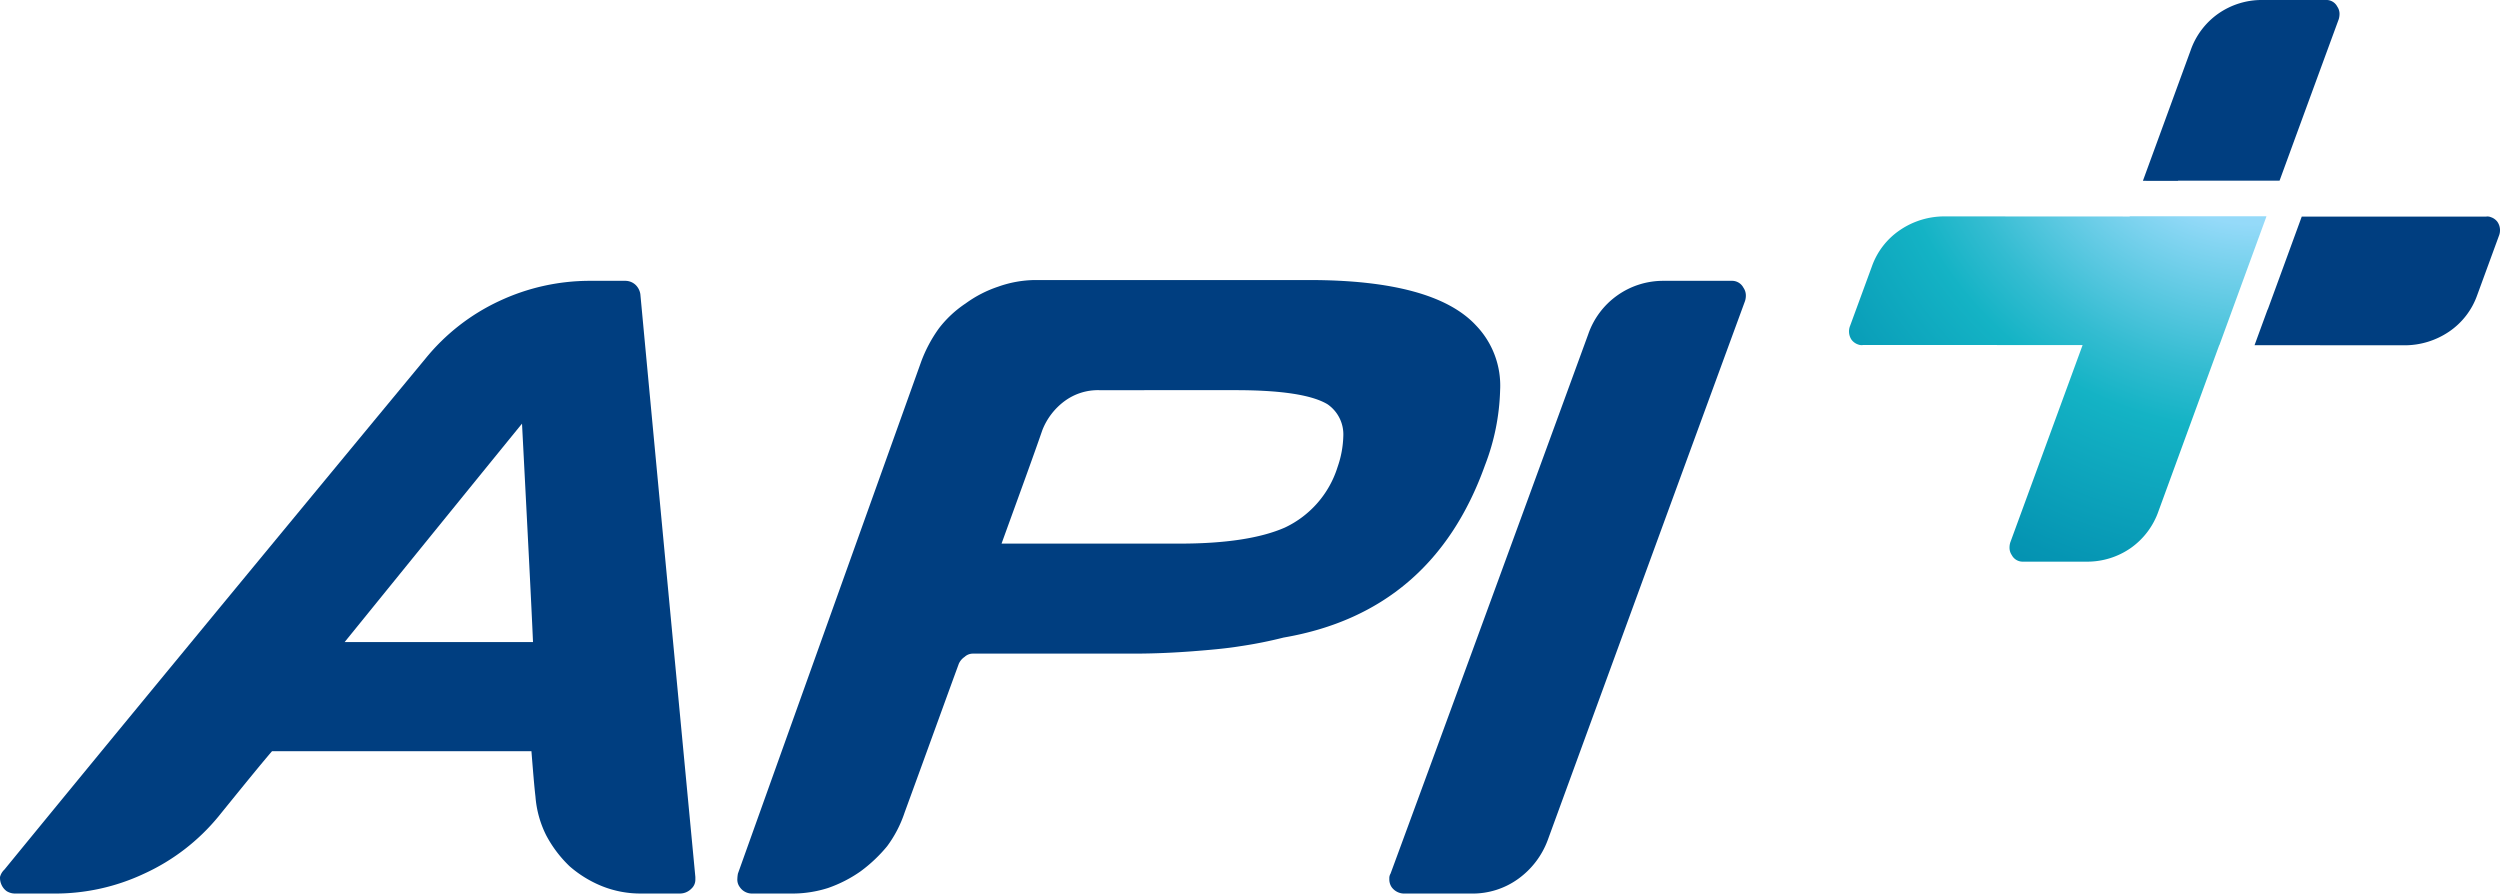
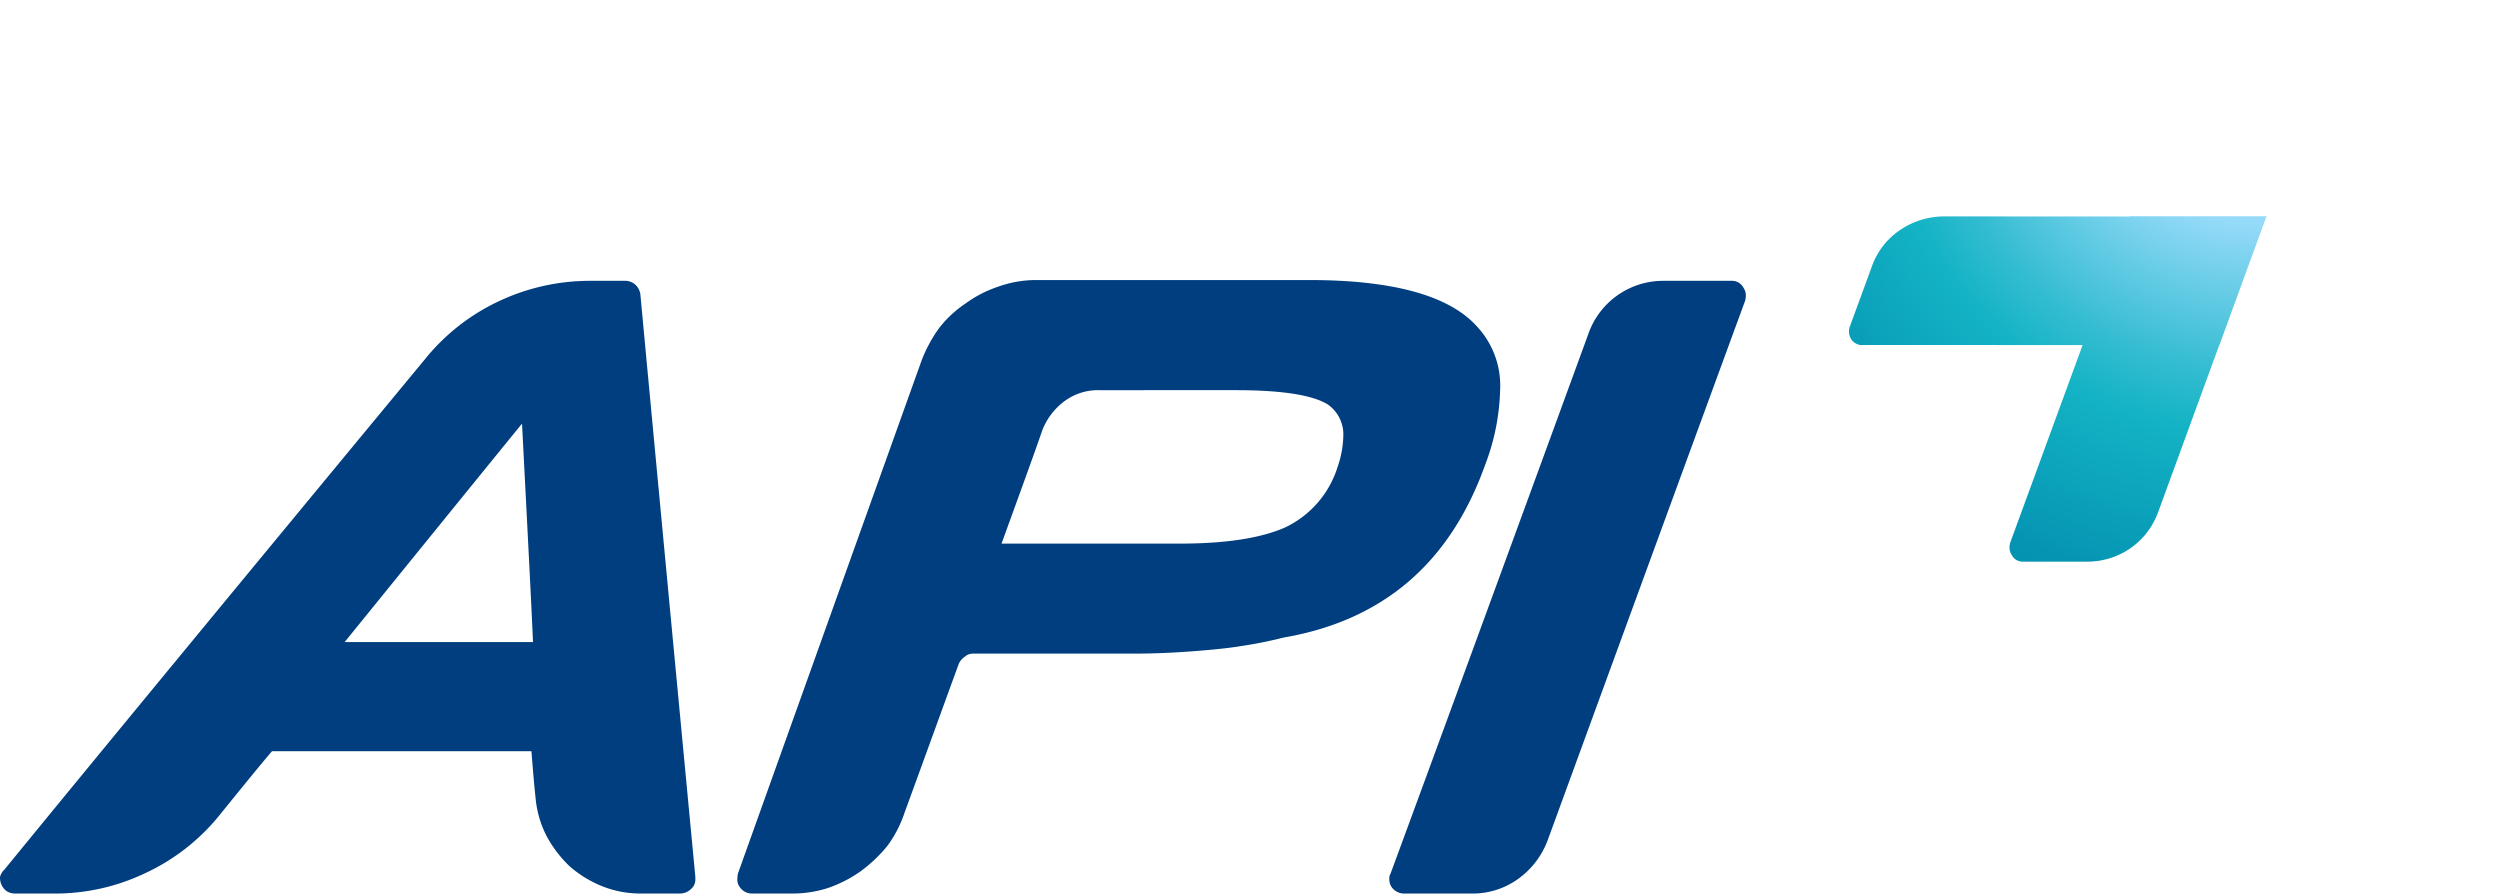
<svg xmlns="http://www.w3.org/2000/svg" width="329" height="117.592" viewBox="0 0 329 117.592">
  <defs>
    <radialGradient id="radial-gradient" cx="1.069" cy="-0.463" r="2.628" gradientTransform="translate(0.086) scale(0.827 1)" gradientUnits="objectBoundingBox">
      <stop offset="0.184" stop-color="#95daf9" />
      <stop offset="0.211" stop-color="#84d5f2" />
      <stop offset="0.35" stop-color="#33bcd1" />
      <stop offset="0.413" stop-color="#14b3c5" />
      <stop offset="0.592" stop-color="#0595b3" />
      <stop offset="0.699" stop-color="#0089ac" />
    </radialGradient>
  </defs>
  <g id="Group_396284" data-name="Group 396284" transform="translate(-22.78 -14.177)">
    <g id="Group_396281" data-name="Group 396281" transform="translate(22.78 51.032)">
      <path id="Path_40849" data-name="Path 40849" d="M100.477,40.9h4.62a1.972,1.972,0,0,1,1.341.549,2.147,2.147,0,0,1,.611,1.2q2.388,25.579,7.24,76.706v.344a1.581,1.581,0,0,1-.532,1.2,2.09,2.09,0,0,1-1.552.631h-5.027a13.558,13.558,0,0,1-5.169-.967,15.06,15.06,0,0,1-4.266-2.616,15.951,15.951,0,0,1-3.088-4.085,13.655,13.655,0,0,1-1.406-5.061c-.162-1.375-.325-3.4-.532-6H58.579c-1.2,1.386-3.528,4.237-7.035,8.573a27.354,27.354,0,0,1-9.776,7.534,27.5,27.5,0,0,1-11.93,2.625H24.776a2.112,2.112,0,0,1-1.108-.306,2.048,2.048,0,0,1-.646-.756,2.224,2.224,0,0,1-.242-1.005v-.109a2.024,2.024,0,0,1,.586-.982q18.4-22.5,55.423-67.262a27.411,27.411,0,0,1,9.7-7.556A28.077,28.077,0,0,1,100.477,40.9M68.134,88.441h24.79c-.207-4.847-.707-14.428-1.447-28.749q-5.817,7.136-23.344,28.749" transform="translate(-22.78 -40.798)" fill="#003e80" />
      <path id="Path_40850" data-name="Path 40850" d="M190.114,46.758a11.422,11.422,0,0,1,3.214,8.56,29.518,29.518,0,0,1-1.993,9.885q-6.91,19.31-26.513,22.674a56.467,56.467,0,0,1-5.724,1.14c-1.776.292-3.883.48-6.267.665-2.416.183-5,.307-7.7.307h-21.19a1.591,1.591,0,0,0-1.087.43,2.137,2.137,0,0,0-.761.9c-1.608,4.377-3.966,10.919-7.147,19.617a15.719,15.719,0,0,1-2.289,4.4,19.346,19.346,0,0,1-3.495,3.305,17.292,17.292,0,0,1-4.28,2.191,15.394,15.394,0,0,1-4.819.729H94.892a1.913,1.913,0,0,1-1.63-.86,1.62,1.62,0,0,1-.314-1.081,4.523,4.523,0,0,1,.075-.683q8.036-22.467,24.141-67.44a18.5,18.5,0,0,1,2.311-4.315,14.612,14.612,0,0,1,3.514-3.277,15.67,15.67,0,0,1,4.261-2.2,14.871,14.871,0,0,1,4.951-.88h35.989c10.9,0,18.231,1.99,21.925,5.931M171.938,65.428a13.3,13.3,0,0,0,.754-4.066,4.807,4.807,0,0,0-2.084-4.192q-3.105-1.861-12.2-1.852H140.553a7.39,7.39,0,0,0-4.528,1.429,8.7,8.7,0,0,0-2.939,3.829c-1.16,3.366-2.987,8.358-5.371,14.935h23.474c5.985,0,10.607-.709,13.8-2.106a13.12,13.12,0,0,0,6.949-7.978" transform="translate(4.088 -40.827)" fill="#003e80" />
      <path id="Path_40851" data-name="Path 40851" d="M191.155,40.9h8.888a1.686,1.686,0,0,1,1.549.909,1.8,1.8,0,0,1,.317,1.087,2.331,2.331,0,0,1-.109.661q-8.685,23.669-25.978,70.983a10.989,10.989,0,0,1-3.858,5.052,10.228,10.228,0,0,1-6.133,1.942h-8.793a2.042,2.042,0,0,1-1.754-.86,1.826,1.826,0,0,1-.293-1.081,1.15,1.15,0,0,1,.162-.683q8.729-23.691,26.008-70.964a10.42,10.42,0,0,1,9.994-7.045" transform="translate(27.845 -40.798)" fill="#003e80" />
    </g>
    <g id="Group_396283" data-name="Group 396283" transform="translate(266.107 14.177)">
      <g id="Group_396282" data-name="Group 396282" transform="translate(38.674)">
-         <path id="Path_40852" data-name="Path 40852" d="M231.322,37.981c.008-.011.008-.022.014-.028h13.351c3.019-8.249,5.624-15.357,7.79-21.253a2.439,2.439,0,0,0,.1-.633,1.682,1.682,0,0,0-.3-1.028,1.6,1.6,0,0,0-1.466-.863h-8.4a9.989,9.989,0,0,0-5.776,1.789,9.865,9.865,0,0,0-3.665,4.879c-2.208,6.029-4.287,11.724-6.267,17.13Z" transform="translate(-226.698 -14.177)" fill="#003e80" />
-         <path id="Path_40853" data-name="Path 40853" d="M269.292,35.492a1.73,1.73,0,0,0-.857-.62,1.161,1.161,0,0,0-.664-.075l-24.236,0q-2.354,6.451-4.47,12.219h-.019q-.848,2.311-1.72,4.7l19.831.014A10.43,10.43,0,0,0,262.9,49.95a9.687,9.687,0,0,0,3.726-4.817l2.858-7.807A1.95,1.95,0,0,0,269.292,35.492Z" transform="translate(-222.628 -6.289)" fill="#003e80" />
-       </g>
+         </g>
      <path id="Path_40854" data-name="Path 40854" d="M199.071,51.01a1.778,1.778,0,0,0,.855.617,1.243,1.243,0,0,0,.671.072l28.881.007c-3.768,10.287-6.955,18.985-9.52,25.981a2.343,2.343,0,0,0-.1.635,1.715,1.715,0,0,0,.3,1.026,1.609,1.609,0,0,0,1.466.863h8.4a10.018,10.018,0,0,0,5.783-1.789,9.91,9.91,0,0,0,3.665-4.879c2.852-7.8,5.508-15.056,7.988-21.831h.019q2.863-7.831,6.184-16.91h-.006a.092.092,0,0,1,.011-.041l-17.99,0c0,.014-.01.019-.012.028l-24.454-.014a10.357,10.357,0,0,0-5.743,1.783,9.644,9.644,0,0,0-3.727,4.814l-2.864,7.805A1.957,1.957,0,0,0,199.071,51.01Z" transform="translate(-198.733 -6.297)" fill="url(#radial-gradient)" />
    </g>
  </g>
</svg>